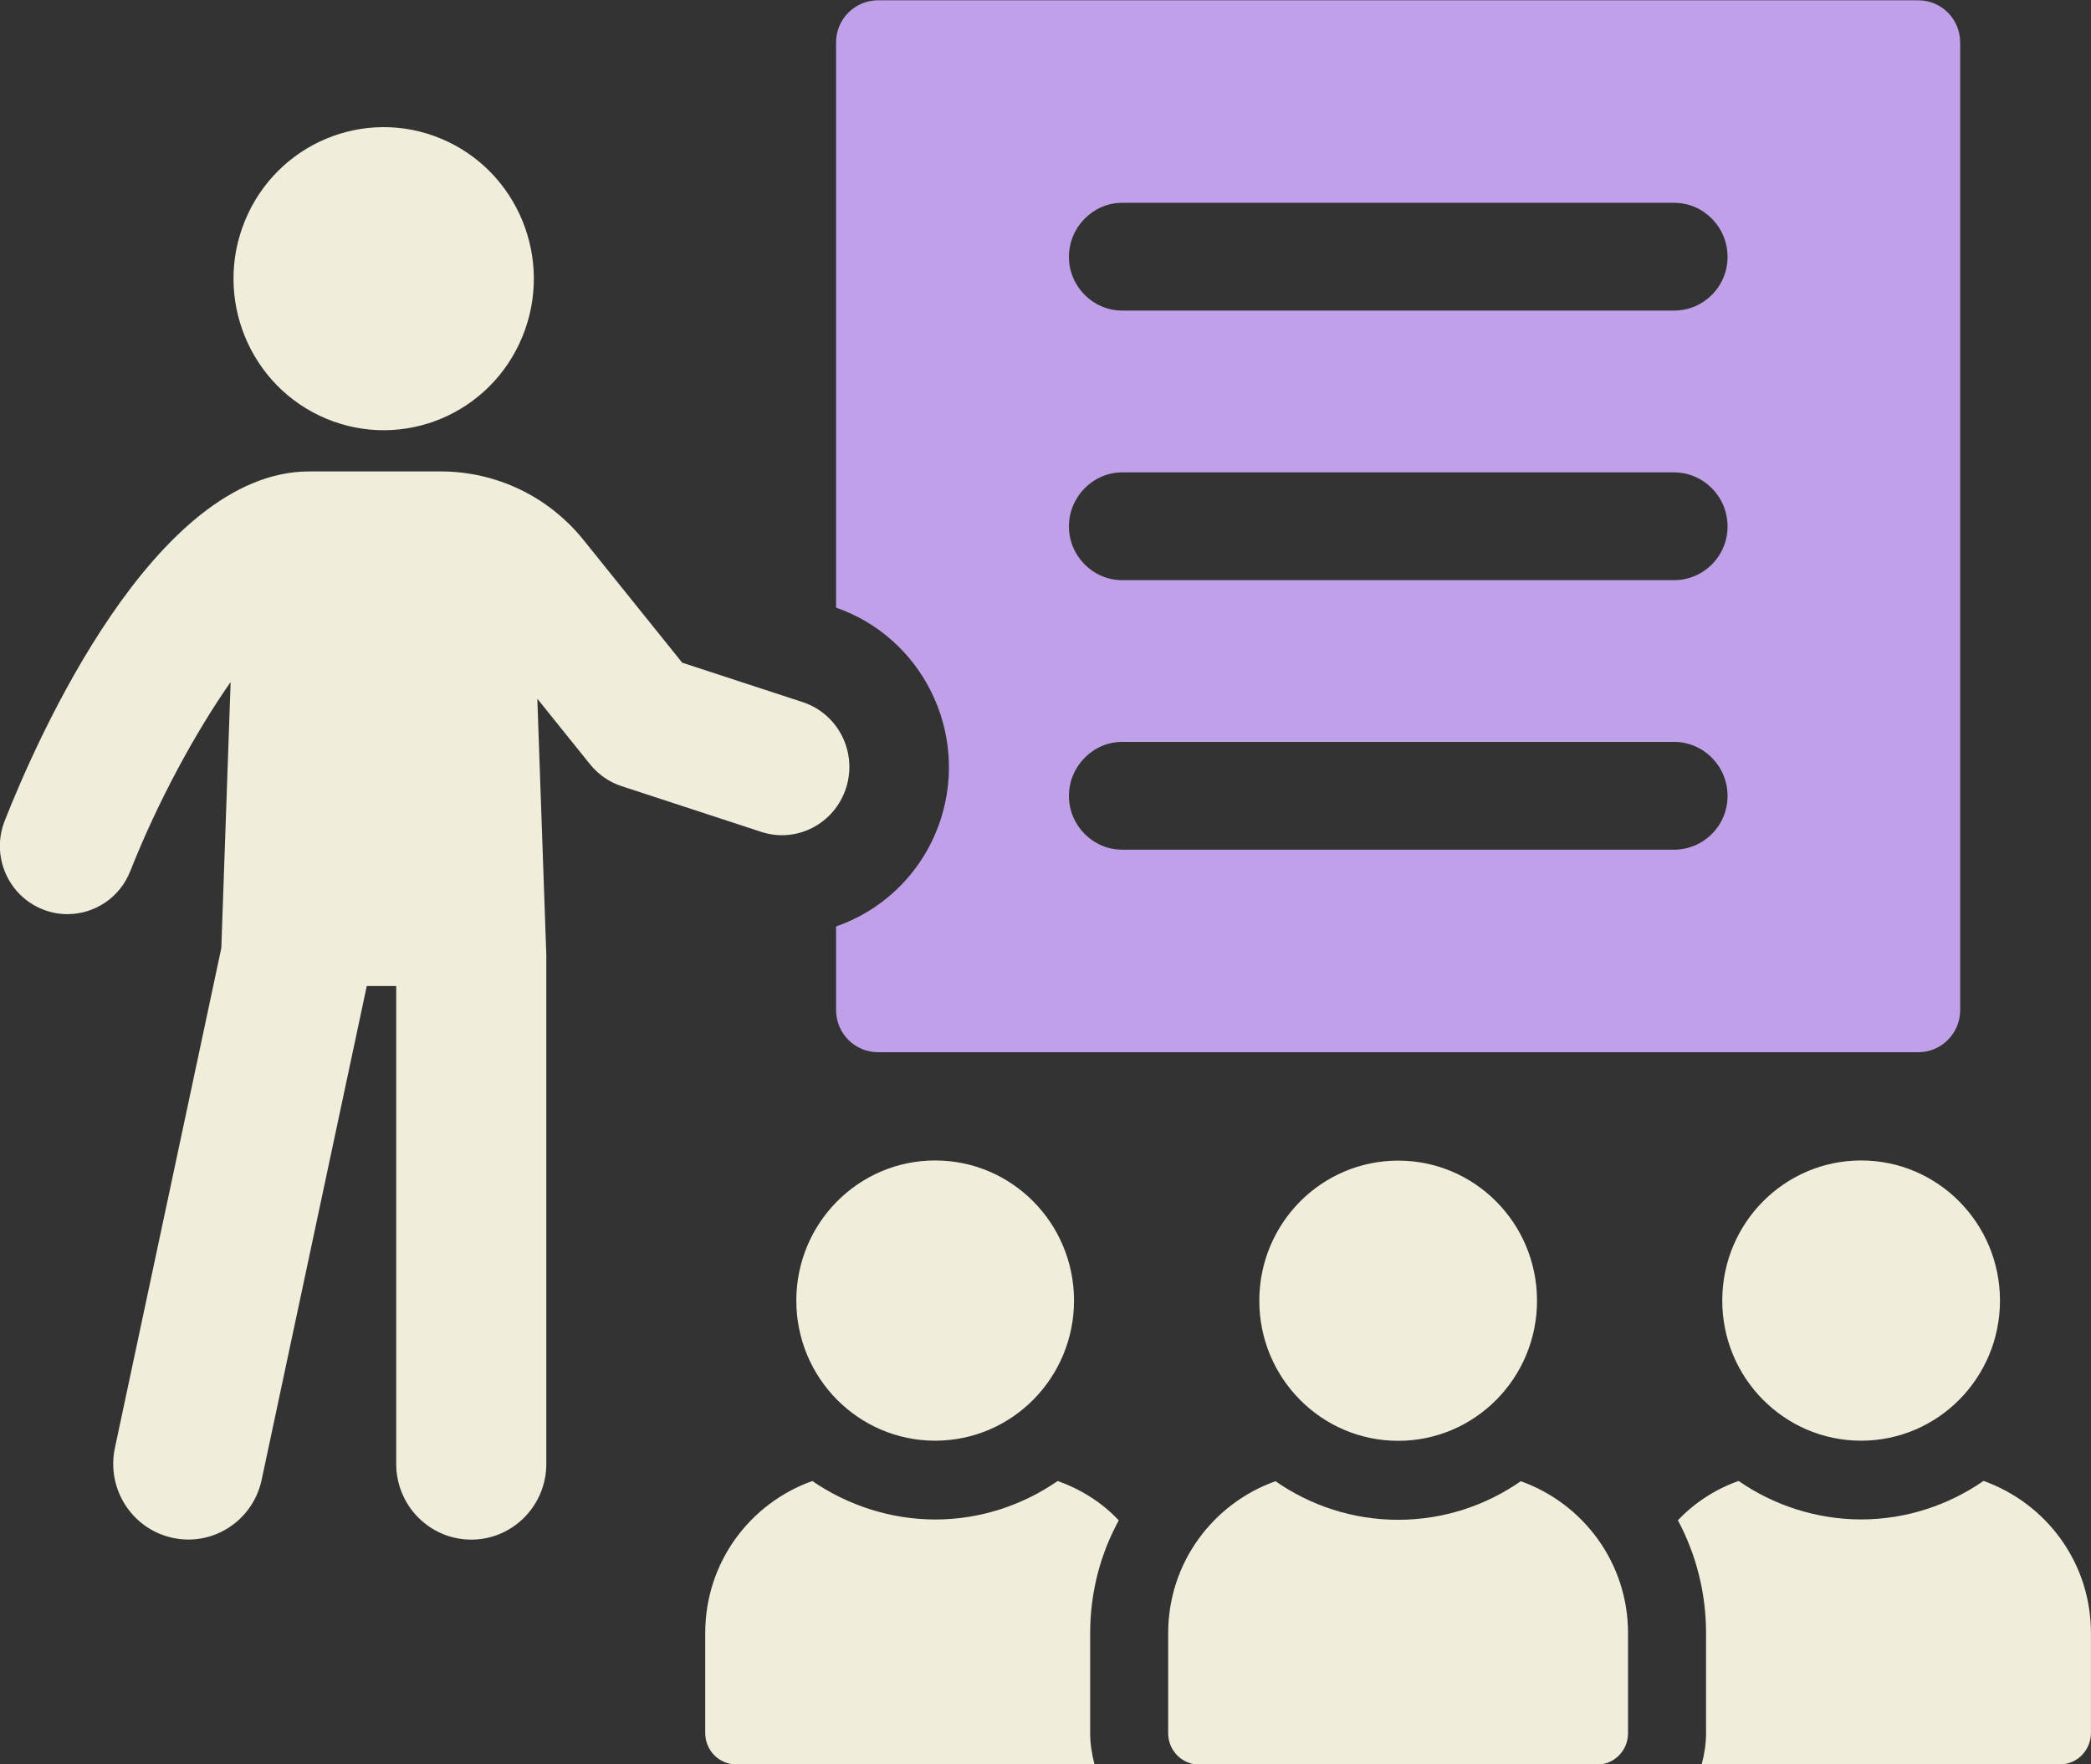
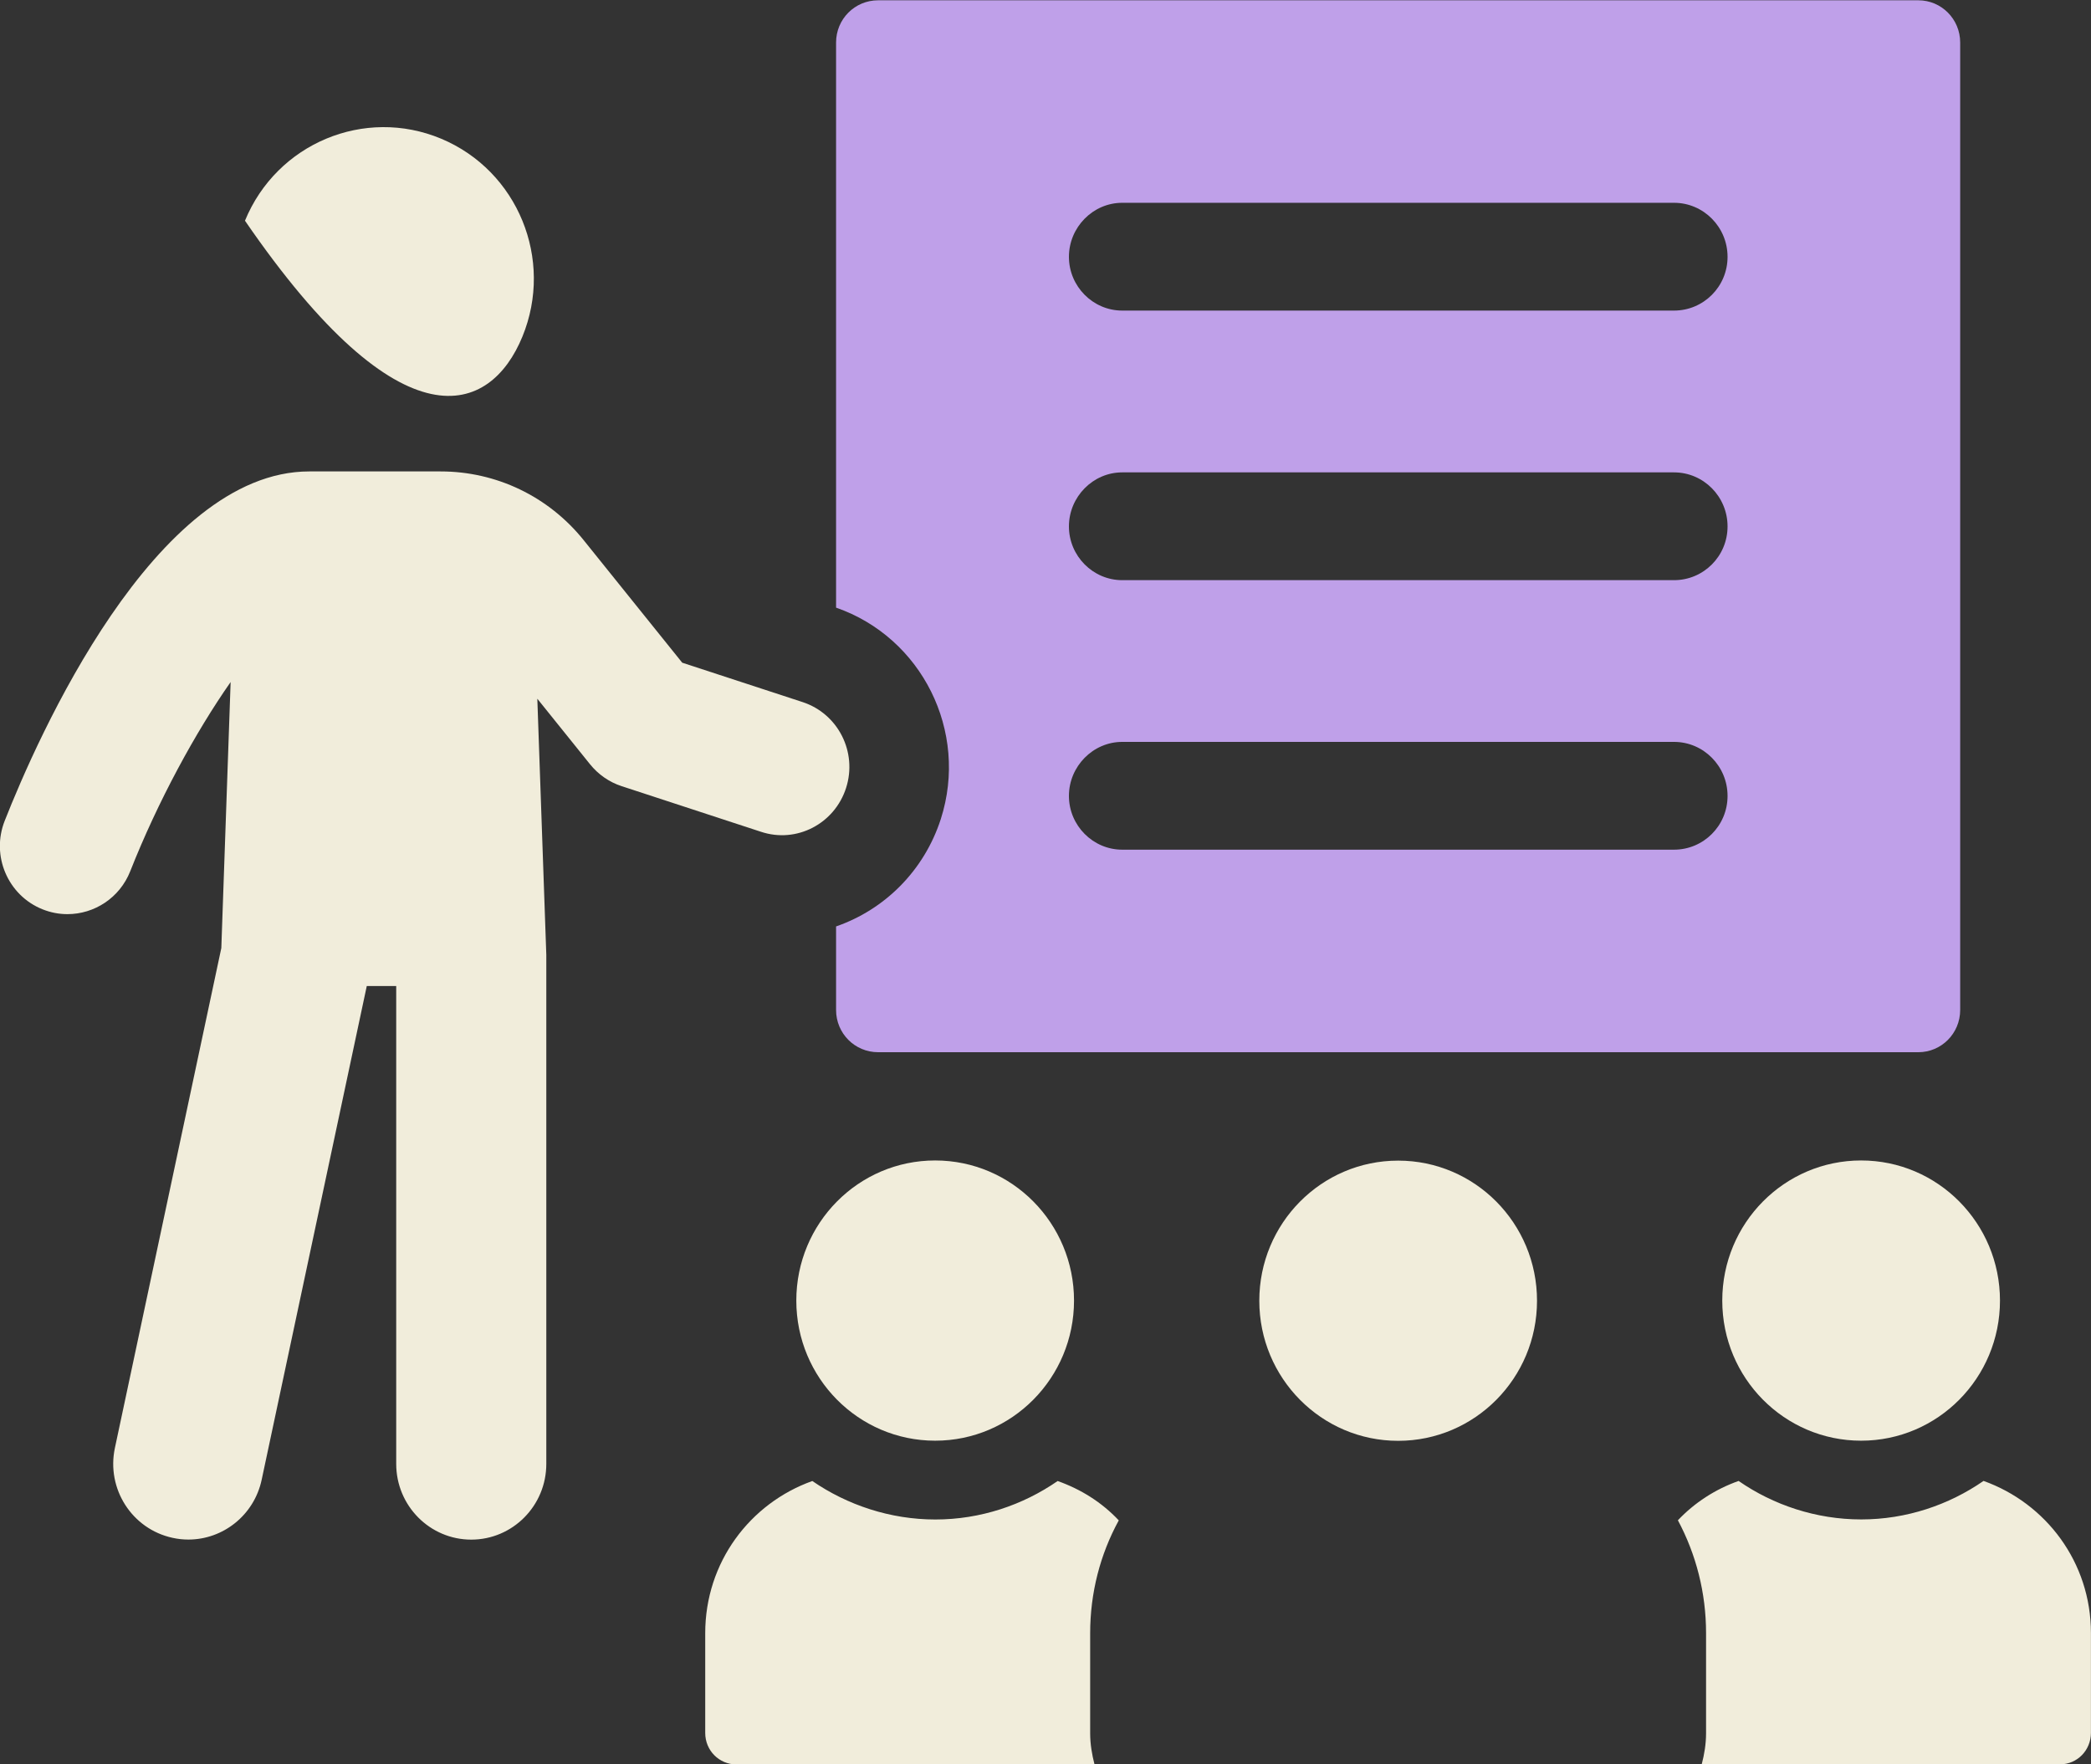
<svg xmlns="http://www.w3.org/2000/svg" width="64" height="54" viewBox="0 0 64 54" fill="none">
  <rect x="0" y="0" width="64" height="54" fill="#333333" stroke="none" />
  <g clip-path="url(#clip0_223_612)">
    <path d="M25.896 24.117C26.248 23.02 25.654 21.846 24.567 21.489L20.881 20.283L17.864 16.532C16.79 15.196 15.193 14.429 13.487 14.429H9.466C4.727 14.429 1.133 22.613 0.144 25.122C-0.279 26.191 0.239 27.404 1.299 27.83C1.551 27.931 1.807 27.979 2.064 27.979C2.886 27.979 3.663 27.483 3.986 26.666C4.833 24.521 5.987 22.405 7.059 20.875L6.774 29.017L3.517 44.316C3.25 45.568 4.04 46.799 5.281 47.068C5.443 47.104 5.606 47.121 5.766 47.121C6.826 47.121 7.777 46.377 8.009 45.291L11.226 30.179H12.127V44.805C12.127 46.085 13.156 47.123 14.424 47.123C15.692 47.123 16.721 46.085 16.721 44.805V29.223L16.446 21.386L18.058 23.39C18.31 23.703 18.645 23.937 19.024 24.061L23.291 25.458C24.382 25.821 25.544 25.212 25.896 24.117Z" fill="#F1EDDB" />
-     <path d="M15.989 10.304C16.96 7.938 15.847 5.226 13.502 4.245C11.157 3.265 8.469 4.389 7.498 6.755C6.526 9.121 7.64 11.834 9.985 12.814C12.33 13.794 15.018 12.671 15.989 10.304Z" fill="#F1EDDB" />
+     <path d="M15.989 10.304C16.96 7.938 15.847 5.226 13.502 4.245C11.157 3.265 8.469 4.389 7.498 6.755C12.33 13.794 15.018 12.671 15.989 10.304Z" fill="#F1EDDB" />
    <path d="M28.796 25.067C28.286 26.649 27.076 27.841 25.59 28.355V30.913C25.59 31.627 26.162 32.205 26.878 32.205H58.715C59.423 32.205 59.996 31.627 59.996 30.913V1.301C59.996 0.586 59.423 0.009 58.715 0.009H26.878C26.162 0.009 25.59 0.586 25.59 1.301V18.598C28.213 19.509 29.656 22.384 28.796 25.067ZM34.348 6.207H51.237C52.141 6.207 52.876 6.949 52.876 7.861C52.876 8.773 52.141 9.506 51.237 9.506H34.348C33.452 9.506 32.717 8.764 32.717 7.861C32.717 6.957 33.452 6.207 34.348 6.207ZM34.348 14.458H51.237C52.141 14.458 52.876 15.2 52.876 16.112C52.876 17.024 52.141 17.757 51.237 17.757H34.348C33.452 17.757 32.717 17.015 32.717 16.112C32.717 15.208 33.452 14.458 34.348 14.458ZM34.348 22.707H51.237C52.141 22.707 52.876 23.449 52.876 24.361C52.876 25.273 52.141 26.006 51.237 26.006H34.348C33.452 26.006 32.717 25.265 32.717 24.361C32.717 23.458 33.452 22.707 34.348 22.707Z" fill="#BFA0E9" />
    <path d="M34.242 46.533C33.725 45.984 33.088 45.583 32.372 45.329C31.31 46.064 30.01 46.507 28.63 46.507C27.249 46.507 25.937 46.066 24.863 45.329C22.953 46.011 21.585 47.819 21.585 49.987V53.04C21.585 53.576 22.01 54.004 22.541 54.004H33.5C33.421 53.696 33.367 53.376 33.367 53.055V49.989C33.367 48.758 33.671 47.579 34.242 46.535V46.533Z" fill="#F1EDDB" />
    <path d="M28.623 44.095C30.97 44.095 32.873 42.175 32.873 39.807C32.873 37.439 30.972 35.518 28.623 35.518C26.275 35.518 24.373 37.437 24.373 39.807C24.373 42.177 26.277 44.095 28.623 44.095Z" fill="#F1EDDB" />
    <path d="M60.71 45.327C59.648 46.062 58.349 46.505 56.968 46.505C55.587 46.505 54.276 46.064 53.214 45.327C52.497 45.581 51.86 45.997 51.356 46.531C51.914 47.575 52.218 48.754 52.218 49.985V53.05C52.218 53.372 52.166 53.693 52.085 54H63.057C63.575 54 63.998 53.572 63.998 53.036V49.983C63.998 47.814 62.619 46.007 60.708 45.325L60.71 45.327Z" fill="#F1EDDB" />
    <path d="M56.964 44.095C59.311 44.095 61.214 42.175 61.214 39.807C61.214 37.439 59.311 35.518 56.964 35.518C54.617 35.518 52.714 37.437 52.714 39.807C52.714 42.177 54.617 44.095 56.964 44.095Z" fill="#F1EDDB" />
-     <path d="M46.548 45.335C45.48 46.077 44.187 46.516 42.794 46.516C41.401 46.516 40.108 46.079 39.039 45.335C37.132 46.014 35.755 47.827 35.755 49.985V53.05C35.755 53.58 36.18 54.009 36.705 54.009H48.88C49.405 54.009 49.83 53.58 49.83 53.05V49.985C49.83 47.829 48.453 46.014 46.546 45.335H46.548Z" fill="#F1EDDB" />
    <path d="M42.794 44.099C45.14 44.099 47.044 42.181 47.044 39.811C47.044 37.441 45.142 35.523 42.794 35.523C40.445 35.523 38.544 37.443 38.544 39.811C38.544 42.179 40.447 44.099 42.794 44.099Z" fill="#F1EDDB" />
  </g>
  <defs>
    <clipPath id="clip0_223_612">
      <rect width="64" height="54" fill="white" transform="translate(0 0.009)" />
    </clipPath>
  </defs>
</svg>